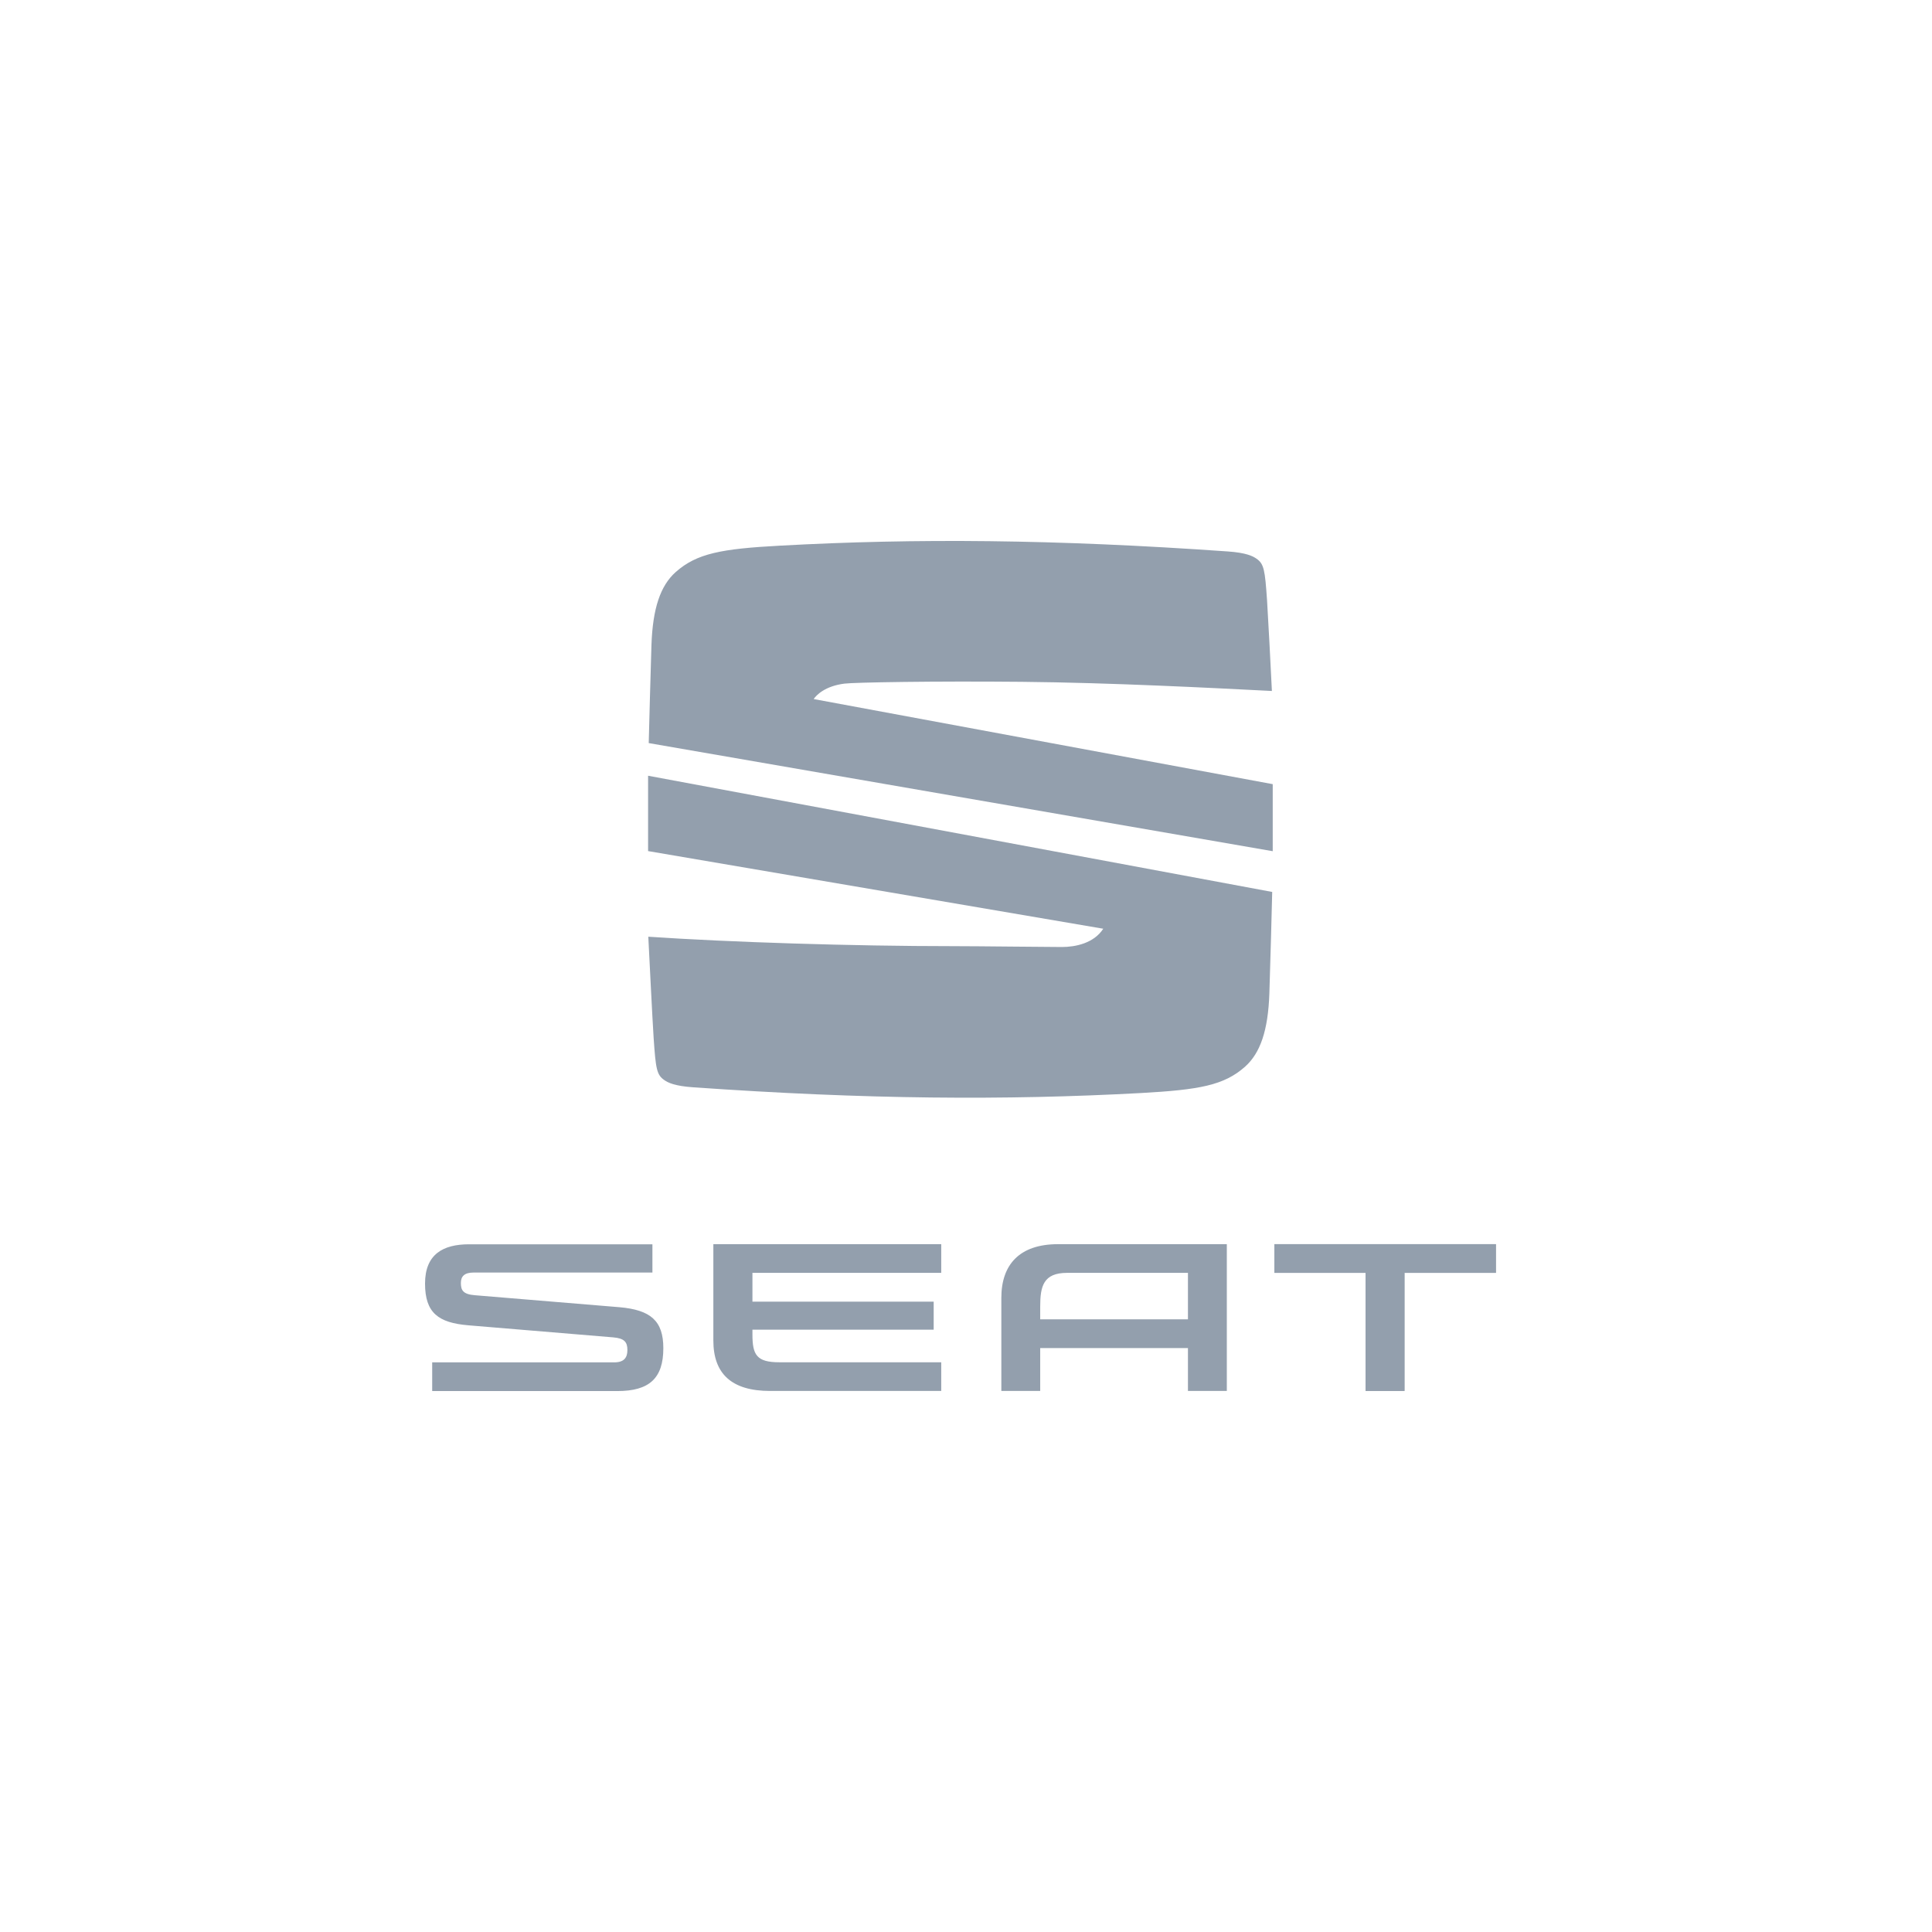
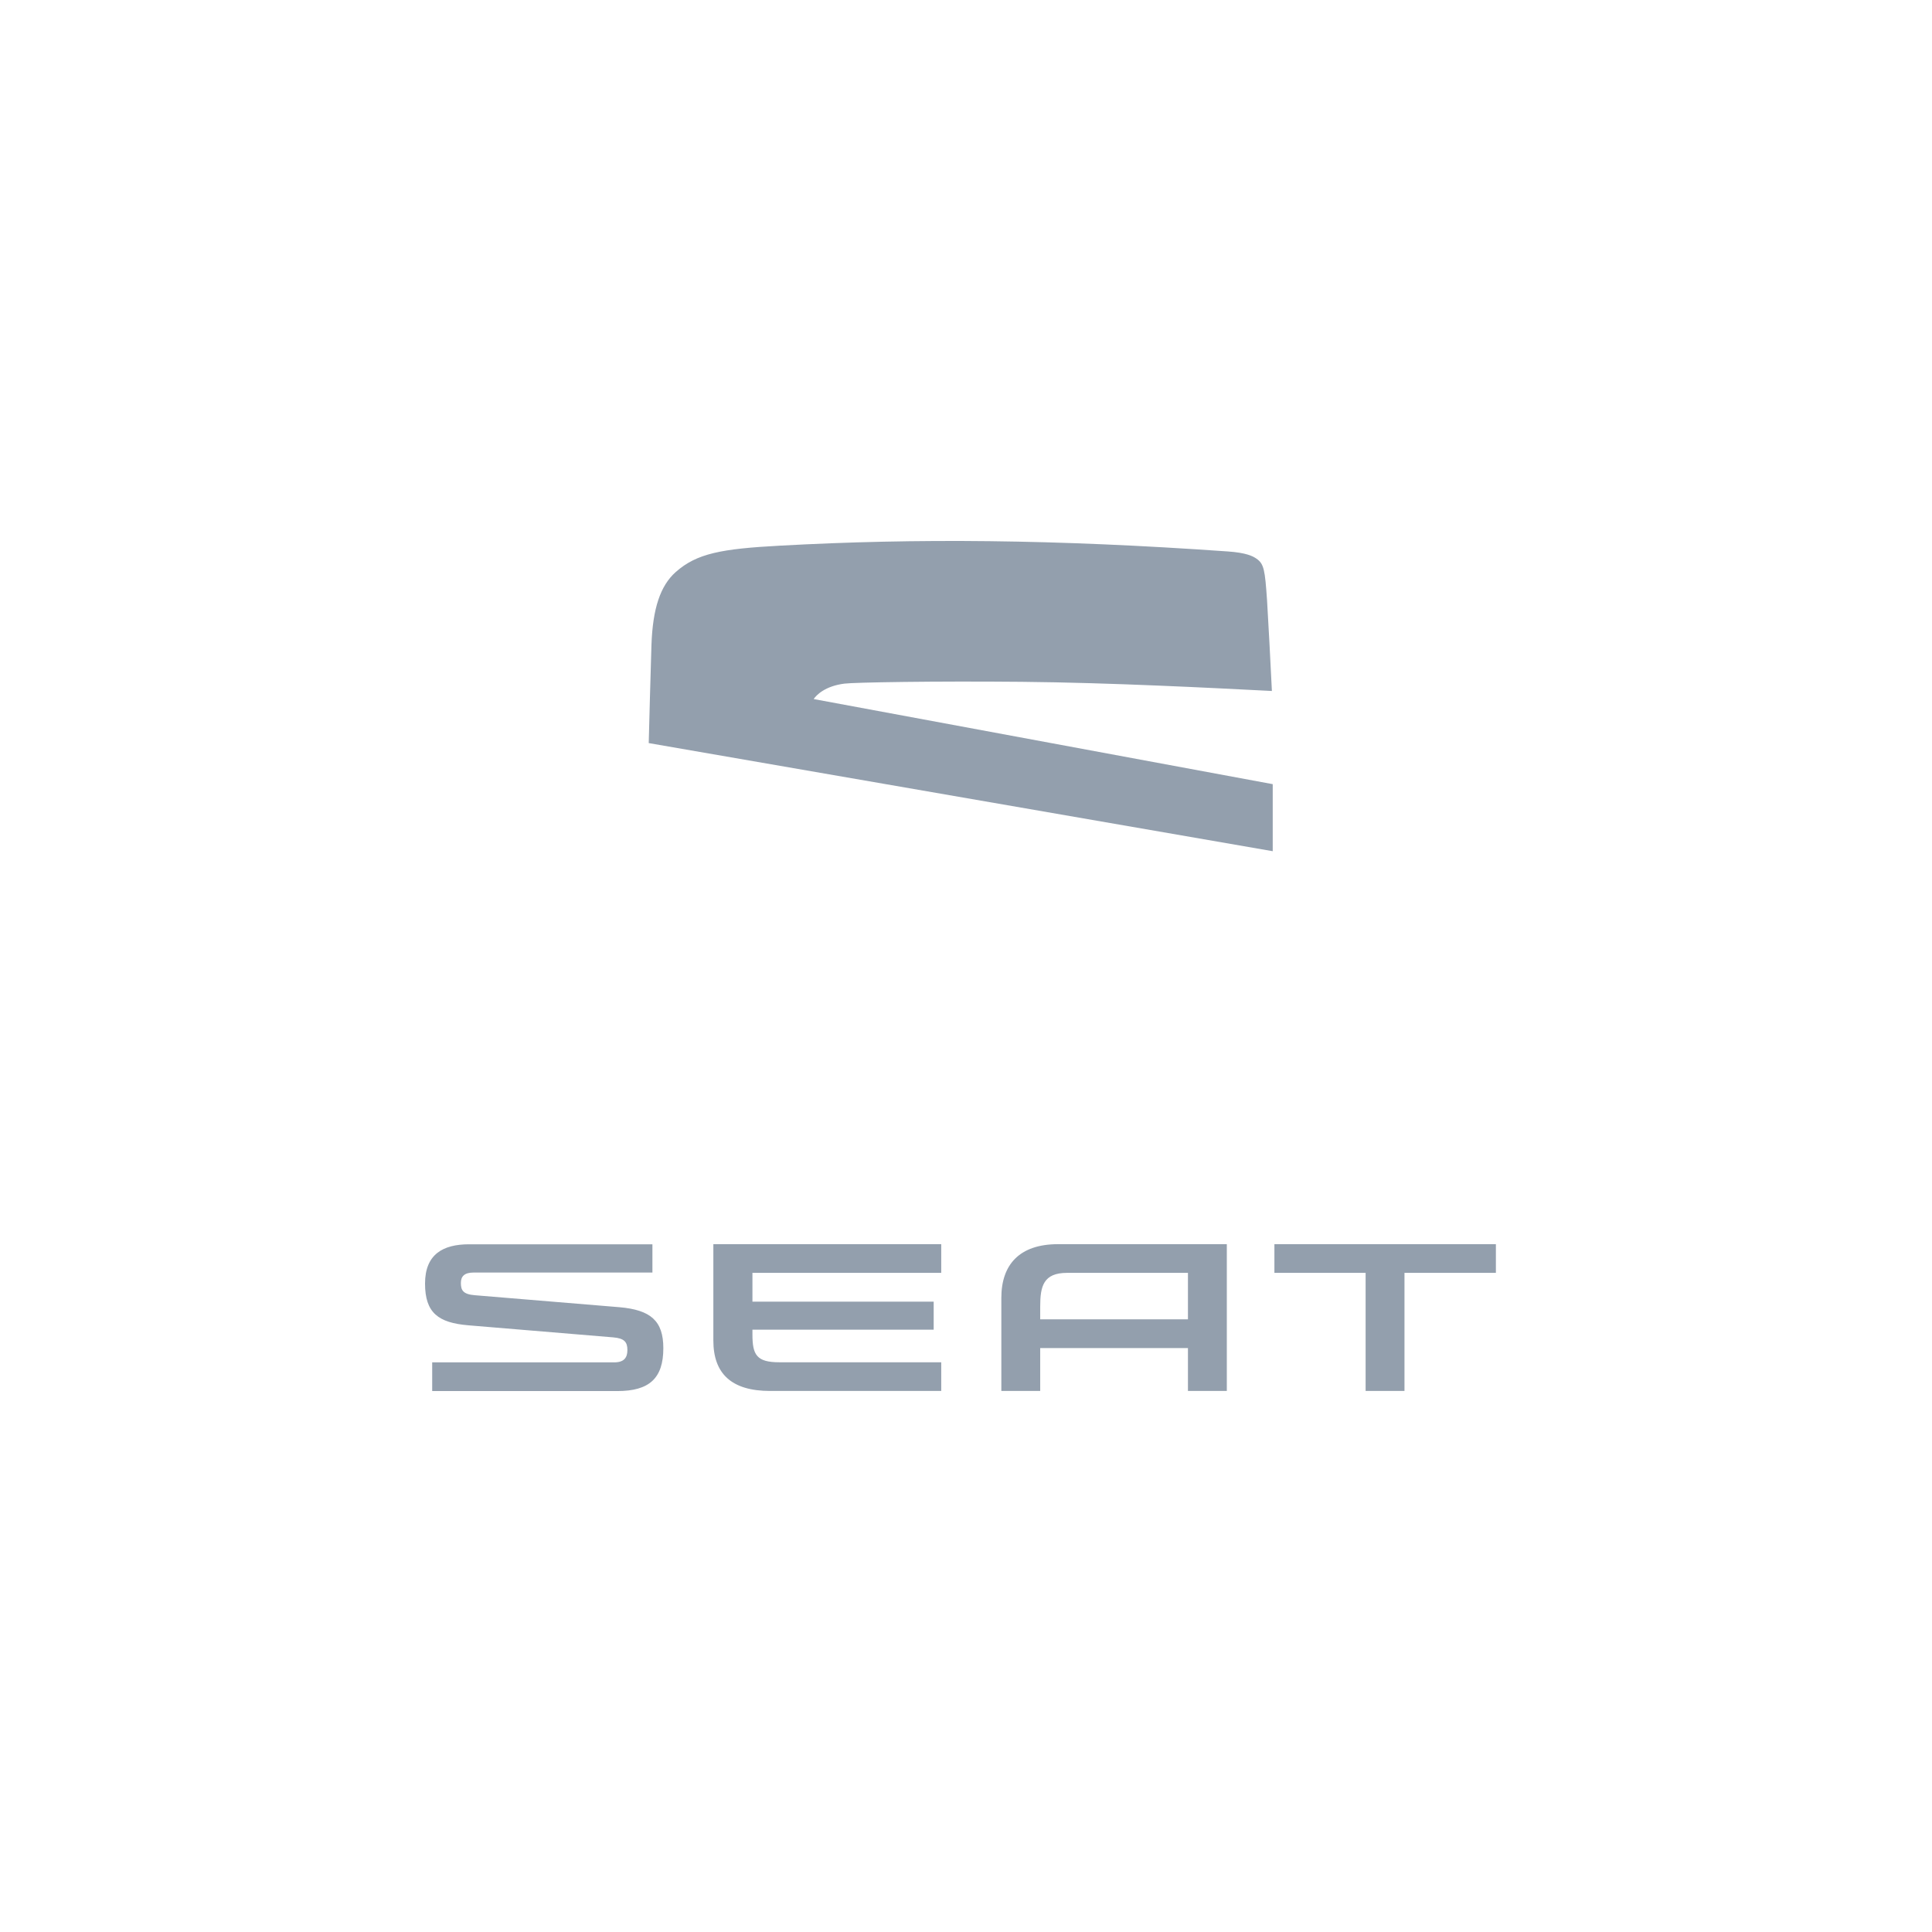
<svg xmlns="http://www.w3.org/2000/svg" width="100" height="100" viewBox="0 0 100 100" fill="none">
-   <rect width="100" height="100" fill="white" />
  <path d="M61.488 65.883V68.287H53.841V67.618C53.841 66.579 54.004 65.883 55.233 65.883H61.488ZM54.766 64.398C52.754 64.398 51.829 65.47 51.829 67.177V71.996H53.841V69.777H61.488V71.996H63.5V64.398H54.766ZM65.963 64.398V65.883H70.684V71.996H72.696V65.883H77.427V64.398H65.963ZM38.946 69.07C38.946 70.13 39.163 70.511 40.338 70.511H48.718V71.996H39.865C37.853 71.996 36.923 71.093 36.923 69.385V64.398H48.718V65.883H38.946V67.373H48.327V68.825H38.946V69.07ZM24.583 67.041C23.963 66.993 23.855 66.78 23.855 66.405C23.855 66.063 24.039 65.867 24.512 65.867H33.769V64.404H24.279C22.924 64.404 22 64.926 22 66.438C22 67.96 22.696 68.466 24.235 68.597L31.74 69.222C32.322 69.271 32.474 69.467 32.474 69.88C32.474 70.272 32.3 70.516 31.789 70.516H22.37V72.001H31.957C33.605 72.001 34.334 71.343 34.334 69.782C34.334 68.363 33.676 67.803 32.066 67.661L24.583 67.041Z" fill="#939FAD" />
  <path d="M33.578 38.462C33.605 37.423 33.671 34.884 33.719 33.388C33.785 31.474 34.187 30.31 34.976 29.608C36.069 28.64 37.341 28.407 40.376 28.243C47.413 27.857 54.575 27.912 63.554 28.543C64.49 28.608 64.843 28.782 65.028 28.912C65.425 29.184 65.474 29.489 65.583 31.082C65.642 31.996 65.767 34.427 65.833 35.765C62.738 35.607 57.48 35.335 52.9 35.291C48.321 35.248 44.199 35.319 43.71 35.384C42.709 35.509 42.252 35.977 42.116 36.183L65.876 40.588V44.058L33.578 38.462Z" fill="#939FAD" />
-   <path d="M33.545 40.152L65.849 46.167C65.827 47.043 65.756 49.833 65.702 51.426C65.636 53.34 65.234 54.504 64.445 55.211C63.352 56.179 62.085 56.407 59.045 56.576C52.008 56.957 44.846 56.908 35.862 56.277C34.926 56.212 34.573 56.038 34.388 55.907C33.991 55.635 33.942 55.331 33.833 53.737C33.763 52.671 33.61 49.523 33.556 48.484C37.722 48.767 44.122 48.973 49.338 48.973C50.648 48.973 54.053 49.017 54.961 49.017C55.668 49.017 56.62 48.821 57.104 48.071L33.545 44.052V40.152Z" fill="#939FAD" />
-   <path d="M65.963 64.398V65.883H70.683V71.996H72.695V65.883H77.427V64.398H65.963Z" fill="#939FAD" />
</svg>